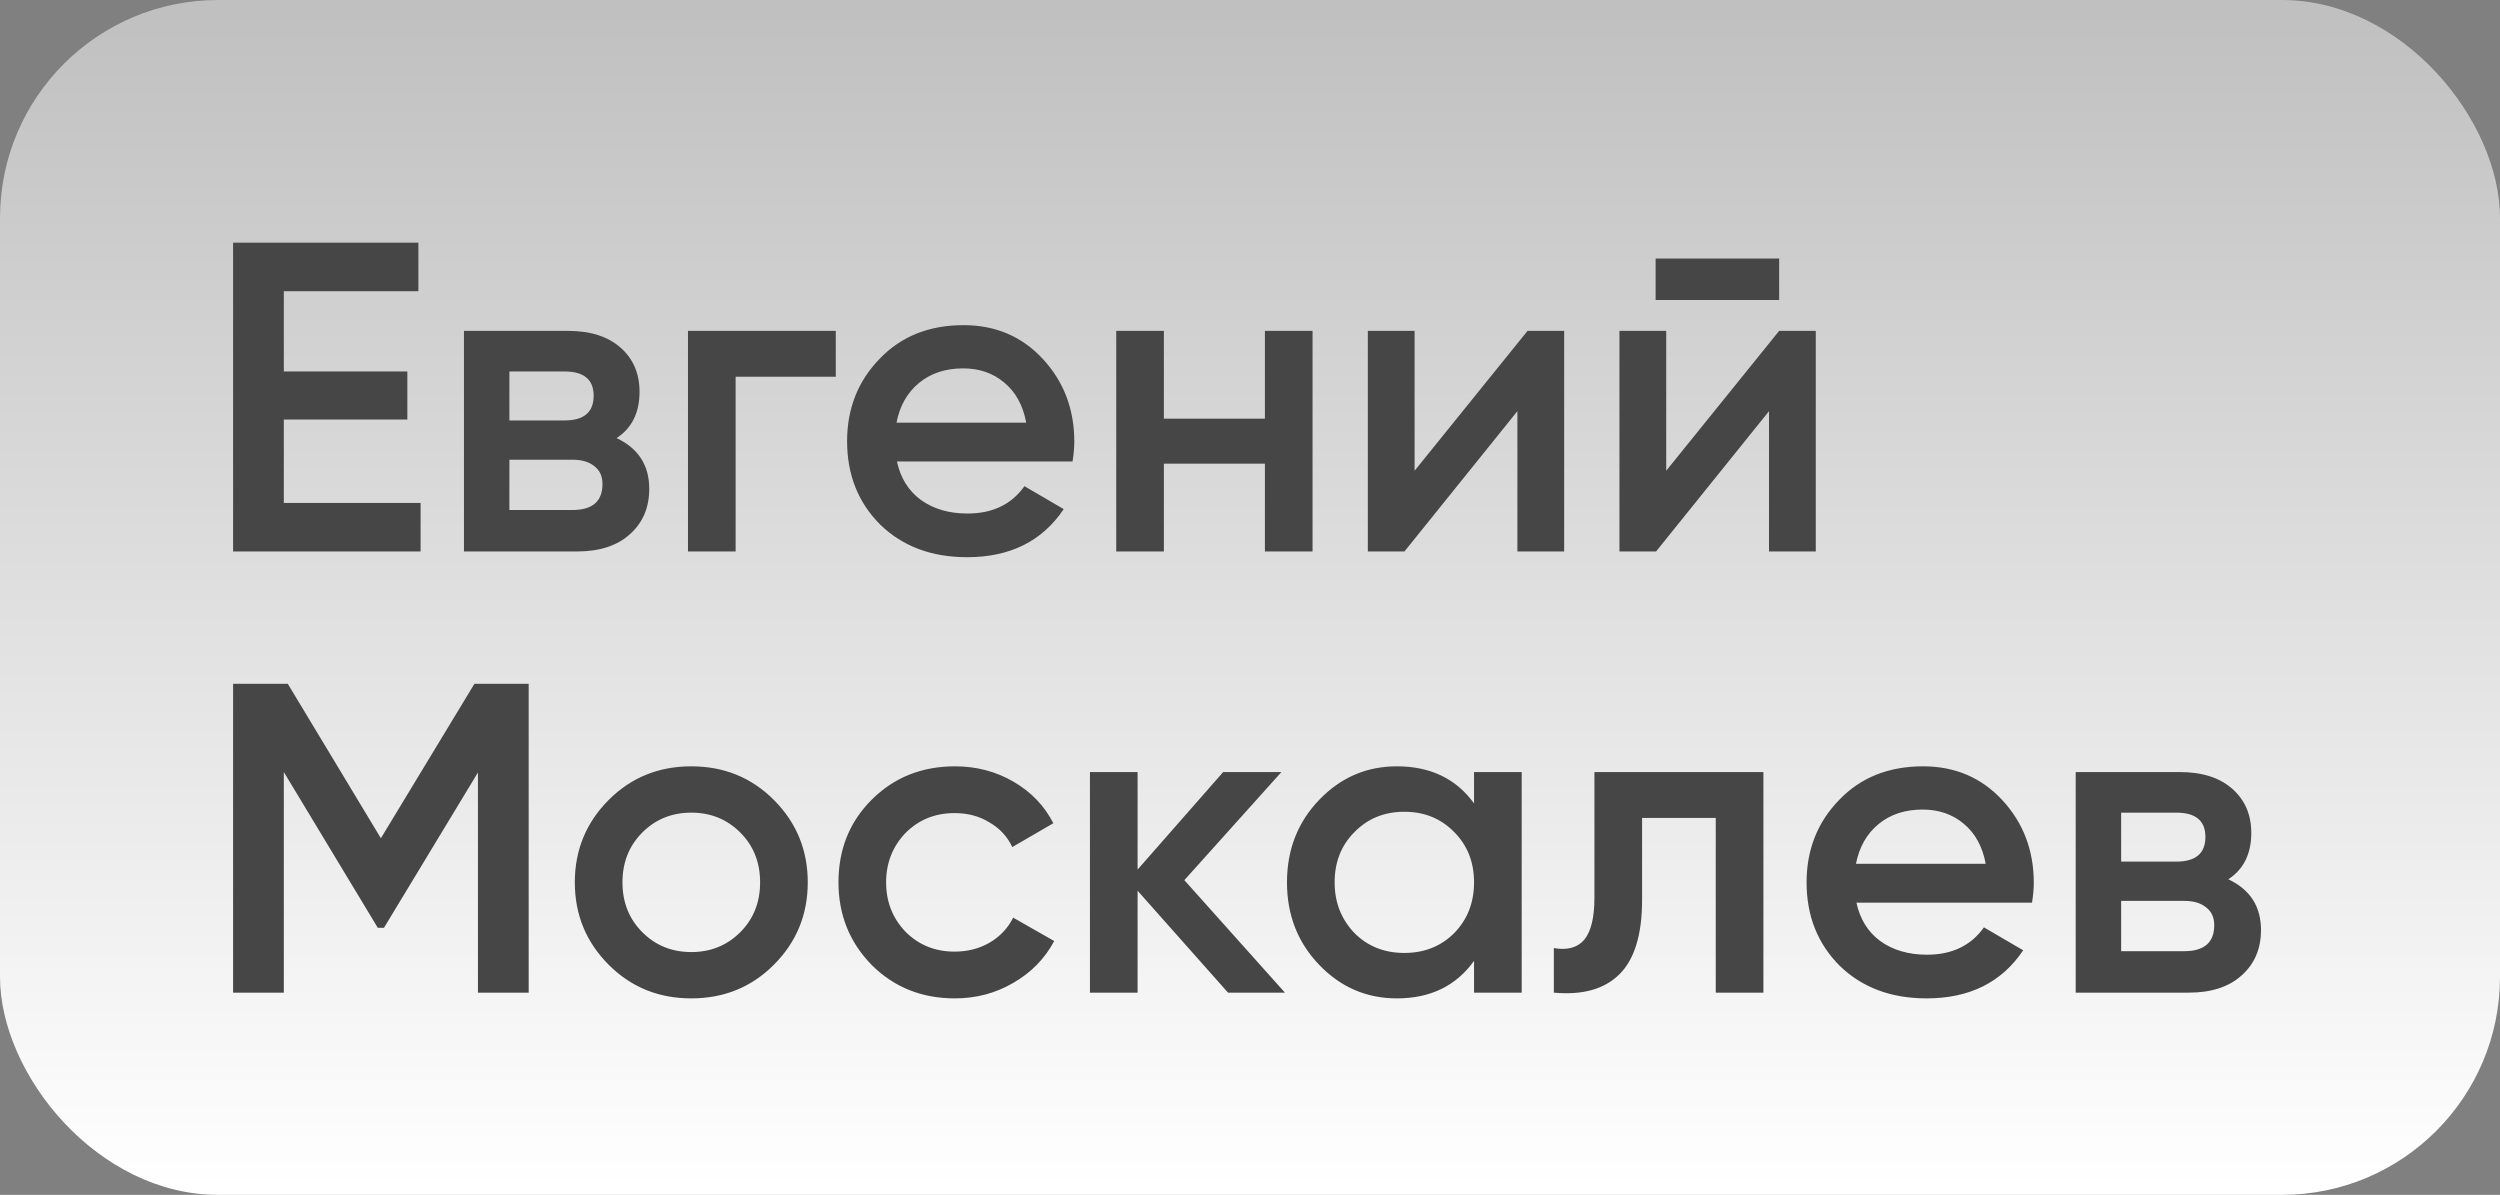
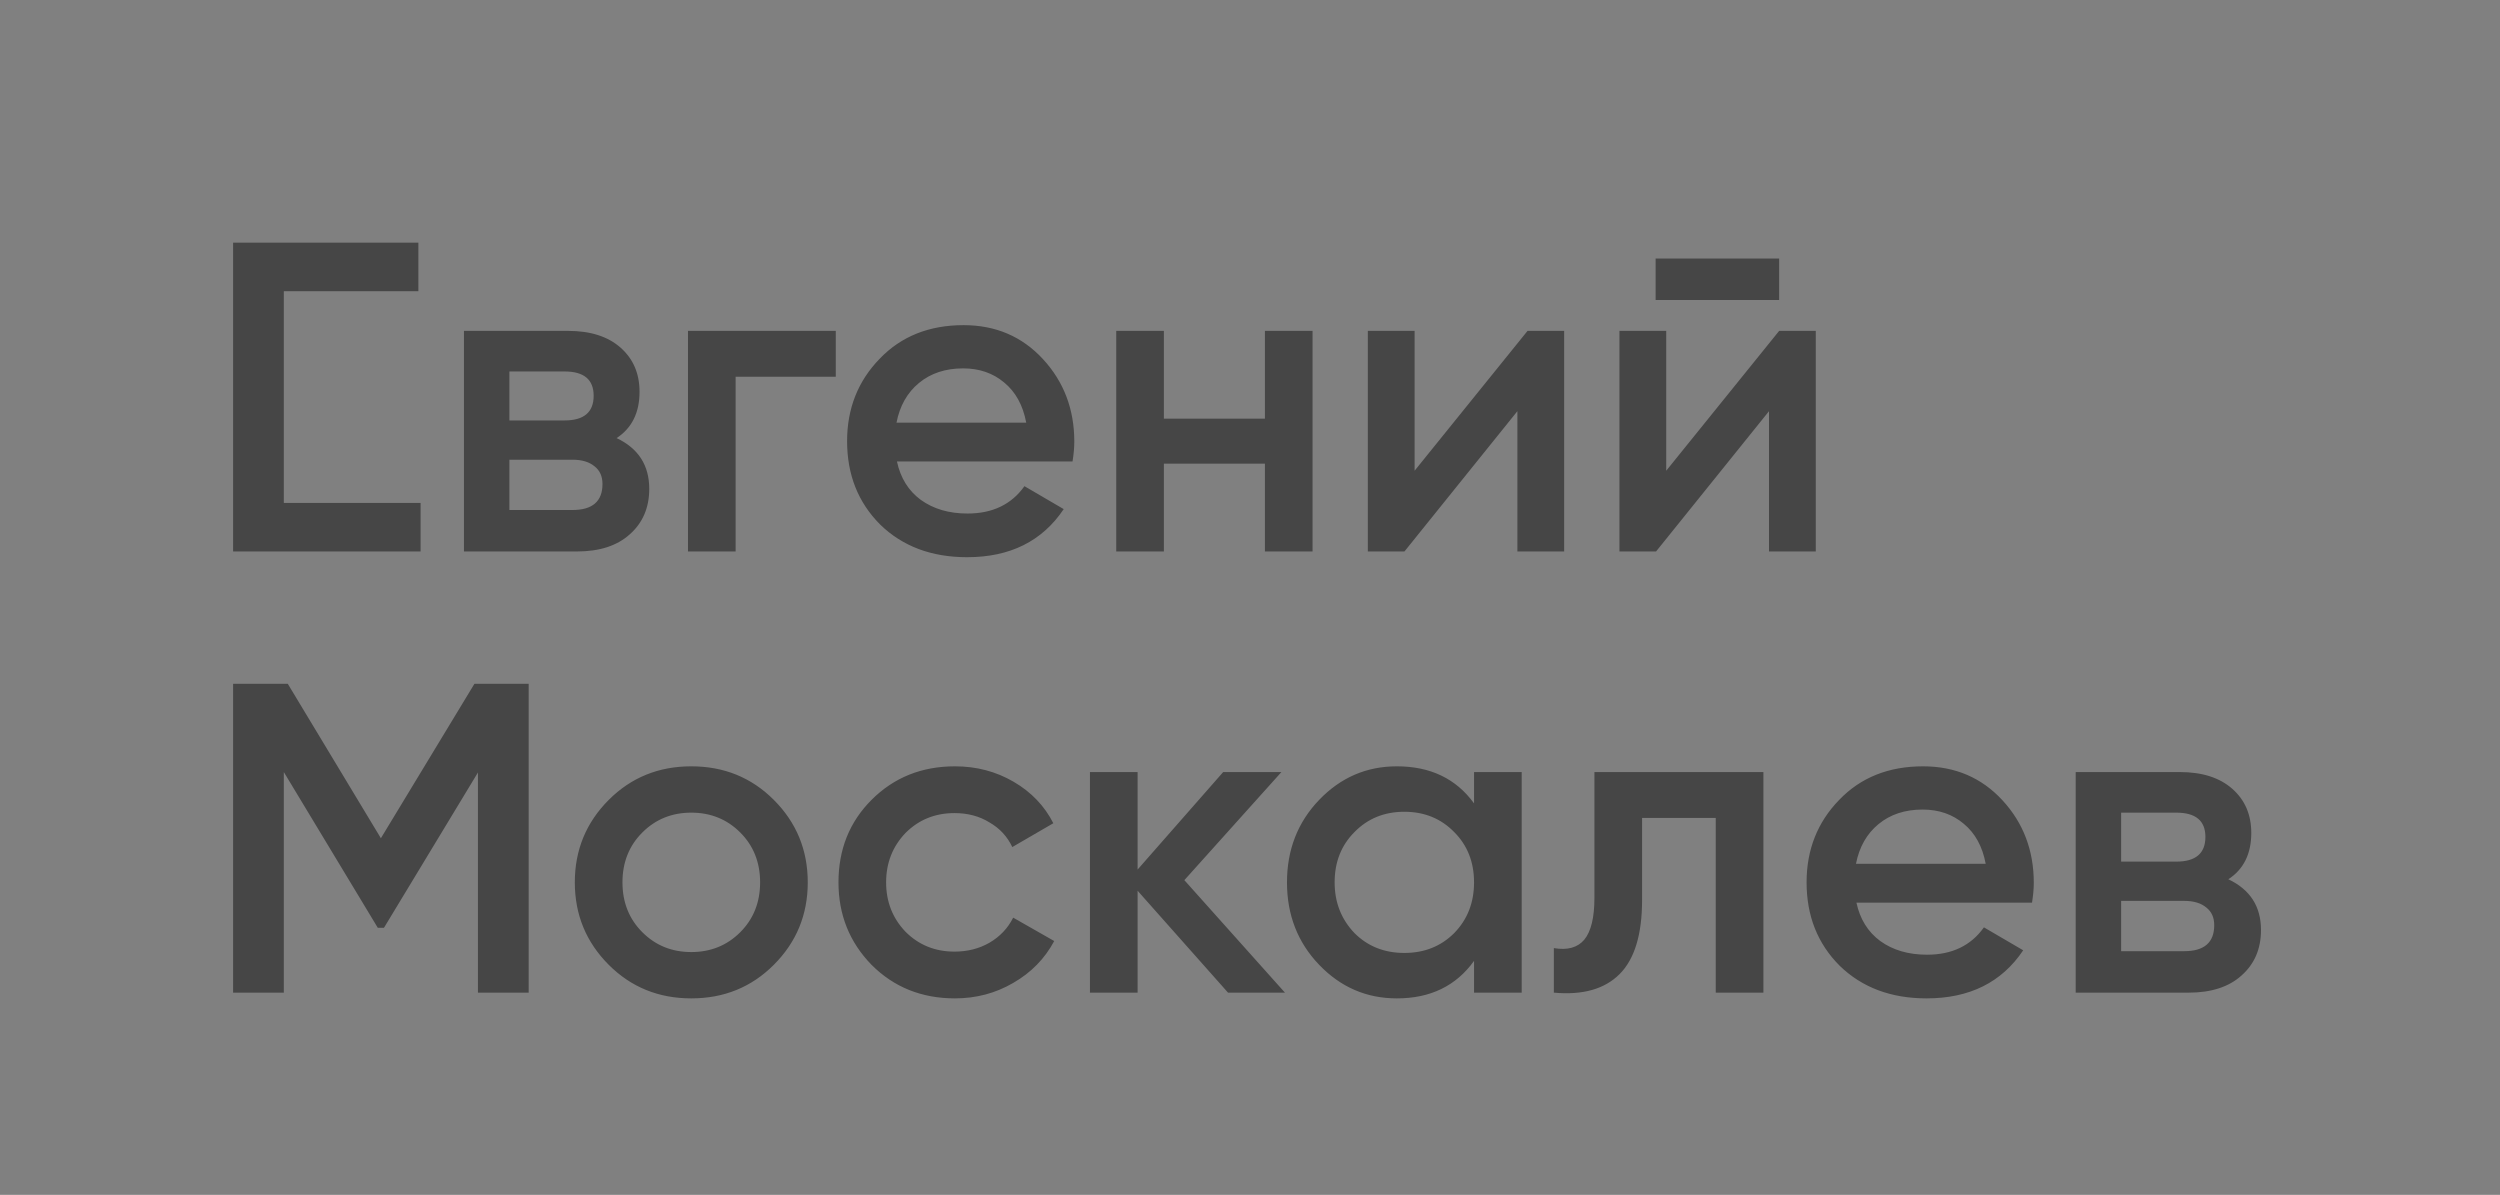
<svg xmlns="http://www.w3.org/2000/svg" width="136" height="65" viewBox="0 0 136 65" fill="none">
  <rect x="0" y="0" width="136" height="65" fill="#808080" stroke="none" />
-   <rect width="136" height="65" rx="11.86" fill="url(#paint0_linear_3985_2)" />
-   <path d="M15.44 22.824V27.36H22.88V30H12.68V13.2H22.76V15.84H15.44V20.208H22.16V22.824H15.44ZM33.543 23.832C34.727 24.392 35.319 25.312 35.319 26.592C35.319 27.616 34.967 28.44 34.263 29.064C33.575 29.688 32.615 30 31.383 30H25.239V18H30.903C32.119 18 33.071 18.304 33.759 18.912C34.447 19.52 34.791 20.32 34.791 21.312C34.791 22.448 34.375 23.288 33.543 23.832ZM30.711 20.208H27.711V22.872H30.711C31.767 22.872 32.295 22.424 32.295 21.528C32.295 20.648 31.767 20.208 30.711 20.208ZM27.711 27.744H31.143C32.231 27.744 32.775 27.272 32.775 26.328C32.775 25.912 32.631 25.592 32.343 25.368C32.055 25.128 31.655 25.008 31.143 25.008H27.711V27.744ZM37.426 18H45.466V20.496H40.018V30H37.426V18ZM58.346 25.104H48.794C48.986 26 49.418 26.696 50.09 27.192C50.778 27.688 51.626 27.936 52.634 27.936C53.994 27.936 55.026 27.44 55.73 26.448L57.866 27.696C56.698 29.44 54.946 30.312 52.61 30.312C50.674 30.312 49.098 29.72 47.882 28.536C46.682 27.336 46.082 25.824 46.082 24C46.082 22.224 46.674 20.728 47.858 19.512C49.026 18.296 50.546 17.688 52.418 17.688C54.162 17.688 55.602 18.304 56.738 19.536C57.874 20.768 58.442 22.264 58.442 24.024C58.442 24.344 58.41 24.704 58.346 25.104ZM48.77 22.992H55.826C55.65 22.048 55.25 21.32 54.626 20.808C54.018 20.296 53.274 20.04 52.394 20.04C51.434 20.04 50.634 20.304 49.994 20.832C49.354 21.36 48.946 22.08 48.77 22.992ZM68.811 22.776V18H71.403V30H68.811V25.224H63.315V30H60.723V18H63.315V22.776H68.811ZM76.954 25.608L83.098 18H85.09V30H82.546V22.368L76.402 30H74.41V18H76.954V25.608ZM96.786 16.32H90.066V14.064H96.786V16.32ZM90.642 25.608L96.786 18H98.778V30H96.234V22.368L90.09 30H88.098V18H90.642V25.608ZM25.808 37.2H28.76V54H26V42.024L20.888 50.472H20.552L15.44 42V54H12.68V37.2H15.656L20.72 45.6L25.808 37.2ZM42.094 52.488C40.878 53.704 39.382 54.312 37.606 54.312C35.83 54.312 34.334 53.704 33.118 52.488C31.886 51.256 31.27 49.76 31.27 48C31.27 46.24 31.886 44.744 33.118 43.512C34.334 42.296 35.83 41.688 37.606 41.688C39.382 41.688 40.878 42.296 42.094 43.512C43.326 44.744 43.942 46.24 43.942 48C43.942 49.76 43.326 51.256 42.094 52.488ZM33.862 48C33.862 49.088 34.222 49.992 34.942 50.712C35.662 51.432 36.55 51.792 37.606 51.792C38.662 51.792 39.55 51.432 40.27 50.712C40.99 49.992 41.35 49.088 41.35 48C41.35 46.912 40.99 46.008 40.27 45.288C39.55 44.568 38.662 44.208 37.606 44.208C36.55 44.208 35.662 44.568 34.942 45.288C34.222 46.008 33.862 46.912 33.862 48ZM51.949 54.312C50.141 54.312 48.629 53.704 47.413 52.488C46.213 51.256 45.613 49.76 45.613 48C45.613 46.208 46.213 44.712 47.413 43.512C48.629 42.296 50.141 41.688 51.949 41.688C53.117 41.688 54.181 41.968 55.141 42.528C56.101 43.088 56.821 43.84 57.301 44.784L55.069 46.08C54.797 45.504 54.381 45.056 53.821 44.736C53.277 44.4 52.645 44.232 51.925 44.232C50.869 44.232 49.981 44.592 49.261 45.312C48.557 46.048 48.205 46.944 48.205 48C48.205 49.056 48.557 49.952 49.261 50.688C49.981 51.408 50.869 51.768 51.925 51.768C52.629 51.768 53.261 51.608 53.821 51.288C54.397 50.952 54.829 50.496 55.117 49.92L57.349 51.192C56.837 52.152 56.093 52.912 55.117 53.472C54.157 54.032 53.101 54.312 51.949 54.312ZM64.429 47.88L69.901 54H66.805L61.885 48.456V54H59.293V42H61.885V47.304L66.541 42H69.709L64.429 47.88ZM80.188 43.704V42H82.78V54H80.188V52.272C79.212 53.632 77.812 54.312 75.988 54.312C74.34 54.312 72.932 53.704 71.764 52.488C70.596 51.272 70.012 49.776 70.012 48C70.012 46.224 70.596 44.728 71.764 43.512C72.932 42.296 74.34 41.688 75.988 41.688C77.812 41.688 79.212 42.36 80.188 43.704ZM73.684 50.76C74.404 51.48 75.308 51.84 76.396 51.84C77.484 51.84 78.388 51.48 79.108 50.76C79.828 50.024 80.188 49.104 80.188 48C80.188 46.896 79.828 45.984 79.108 45.264C78.388 44.528 77.484 44.16 76.396 44.16C75.308 44.16 74.404 44.528 73.684 45.264C72.964 45.984 72.604 46.896 72.604 48C72.604 49.088 72.964 50.008 73.684 50.76ZM86.737 42H95.929V54H93.337V44.496H89.329V48.96C89.329 50.832 88.921 52.176 88.105 52.992C87.289 53.808 86.097 54.144 84.529 54V51.576C85.265 51.704 85.817 51.552 86.185 51.12C86.553 50.672 86.737 49.912 86.737 48.84V42ZM110.542 49.104H100.99C101.182 50 101.614 50.696 102.286 51.192C102.974 51.688 103.822 51.936 104.83 51.936C106.19 51.936 107.222 51.44 107.926 50.448L110.062 51.696C108.894 53.44 107.142 54.312 104.806 54.312C102.87 54.312 101.294 53.72 100.078 52.536C98.877 51.336 98.278 49.824 98.278 48C98.278 46.224 98.87 44.728 100.054 43.512C101.222 42.296 102.742 41.688 104.614 41.688C106.358 41.688 107.798 42.304 108.934 43.536C110.07 44.768 110.638 46.264 110.638 48.024C110.638 48.344 110.606 48.704 110.542 49.104ZM100.965 46.992H108.022C107.846 46.048 107.446 45.32 106.822 44.808C106.214 44.296 105.47 44.04 104.59 44.04C103.63 44.04 102.83 44.304 102.19 44.832C101.55 45.36 101.142 46.08 100.965 46.992ZM121.222 47.832C122.406 48.392 122.998 49.312 122.998 50.592C122.998 51.616 122.646 52.44 121.942 53.064C121.254 53.688 120.294 54 119.062 54H112.918V42H118.582C119.798 42 120.75 42.304 121.438 42.912C122.126 43.52 122.47 44.32 122.47 45.312C122.47 46.448 122.054 47.288 121.222 47.832ZM118.39 44.208H115.39V46.872H118.39C119.446 46.872 119.974 46.424 119.974 45.528C119.974 44.648 119.446 44.208 118.39 44.208ZM115.39 51.744H118.822C119.91 51.744 120.454 51.272 120.454 50.328C120.454 49.912 120.31 49.592 120.022 49.368C119.734 49.128 119.334 49.008 118.822 49.008H115.39V51.744Z" fill="#464646" />
+   <path d="M15.44 22.824V27.36H22.88V30H12.68V13.2H22.76V15.84H15.44V20.208V22.824H15.44ZM33.543 23.832C34.727 24.392 35.319 25.312 35.319 26.592C35.319 27.616 34.967 28.44 34.263 29.064C33.575 29.688 32.615 30 31.383 30H25.239V18H30.903C32.119 18 33.071 18.304 33.759 18.912C34.447 19.52 34.791 20.32 34.791 21.312C34.791 22.448 34.375 23.288 33.543 23.832ZM30.711 20.208H27.711V22.872H30.711C31.767 22.872 32.295 22.424 32.295 21.528C32.295 20.648 31.767 20.208 30.711 20.208ZM27.711 27.744H31.143C32.231 27.744 32.775 27.272 32.775 26.328C32.775 25.912 32.631 25.592 32.343 25.368C32.055 25.128 31.655 25.008 31.143 25.008H27.711V27.744ZM37.426 18H45.466V20.496H40.018V30H37.426V18ZM58.346 25.104H48.794C48.986 26 49.418 26.696 50.09 27.192C50.778 27.688 51.626 27.936 52.634 27.936C53.994 27.936 55.026 27.44 55.73 26.448L57.866 27.696C56.698 29.44 54.946 30.312 52.61 30.312C50.674 30.312 49.098 29.72 47.882 28.536C46.682 27.336 46.082 25.824 46.082 24C46.082 22.224 46.674 20.728 47.858 19.512C49.026 18.296 50.546 17.688 52.418 17.688C54.162 17.688 55.602 18.304 56.738 19.536C57.874 20.768 58.442 22.264 58.442 24.024C58.442 24.344 58.41 24.704 58.346 25.104ZM48.77 22.992H55.826C55.65 22.048 55.25 21.32 54.626 20.808C54.018 20.296 53.274 20.04 52.394 20.04C51.434 20.04 50.634 20.304 49.994 20.832C49.354 21.36 48.946 22.08 48.77 22.992ZM68.811 22.776V18H71.403V30H68.811V25.224H63.315V30H60.723V18H63.315V22.776H68.811ZM76.954 25.608L83.098 18H85.09V30H82.546V22.368L76.402 30H74.41V18H76.954V25.608ZM96.786 16.32H90.066V14.064H96.786V16.32ZM90.642 25.608L96.786 18H98.778V30H96.234V22.368L90.09 30H88.098V18H90.642V25.608ZM25.808 37.2H28.76V54H26V42.024L20.888 50.472H20.552L15.44 42V54H12.68V37.2H15.656L20.72 45.6L25.808 37.2ZM42.094 52.488C40.878 53.704 39.382 54.312 37.606 54.312C35.83 54.312 34.334 53.704 33.118 52.488C31.886 51.256 31.27 49.76 31.27 48C31.27 46.24 31.886 44.744 33.118 43.512C34.334 42.296 35.83 41.688 37.606 41.688C39.382 41.688 40.878 42.296 42.094 43.512C43.326 44.744 43.942 46.24 43.942 48C43.942 49.76 43.326 51.256 42.094 52.488ZM33.862 48C33.862 49.088 34.222 49.992 34.942 50.712C35.662 51.432 36.55 51.792 37.606 51.792C38.662 51.792 39.55 51.432 40.27 50.712C40.99 49.992 41.35 49.088 41.35 48C41.35 46.912 40.99 46.008 40.27 45.288C39.55 44.568 38.662 44.208 37.606 44.208C36.55 44.208 35.662 44.568 34.942 45.288C34.222 46.008 33.862 46.912 33.862 48ZM51.949 54.312C50.141 54.312 48.629 53.704 47.413 52.488C46.213 51.256 45.613 49.76 45.613 48C45.613 46.208 46.213 44.712 47.413 43.512C48.629 42.296 50.141 41.688 51.949 41.688C53.117 41.688 54.181 41.968 55.141 42.528C56.101 43.088 56.821 43.84 57.301 44.784L55.069 46.08C54.797 45.504 54.381 45.056 53.821 44.736C53.277 44.4 52.645 44.232 51.925 44.232C50.869 44.232 49.981 44.592 49.261 45.312C48.557 46.048 48.205 46.944 48.205 48C48.205 49.056 48.557 49.952 49.261 50.688C49.981 51.408 50.869 51.768 51.925 51.768C52.629 51.768 53.261 51.608 53.821 51.288C54.397 50.952 54.829 50.496 55.117 49.92L57.349 51.192C56.837 52.152 56.093 52.912 55.117 53.472C54.157 54.032 53.101 54.312 51.949 54.312ZM64.429 47.88L69.901 54H66.805L61.885 48.456V54H59.293V42H61.885V47.304L66.541 42H69.709L64.429 47.88ZM80.188 43.704V42H82.78V54H80.188V52.272C79.212 53.632 77.812 54.312 75.988 54.312C74.34 54.312 72.932 53.704 71.764 52.488C70.596 51.272 70.012 49.776 70.012 48C70.012 46.224 70.596 44.728 71.764 43.512C72.932 42.296 74.34 41.688 75.988 41.688C77.812 41.688 79.212 42.36 80.188 43.704ZM73.684 50.76C74.404 51.48 75.308 51.84 76.396 51.84C77.484 51.84 78.388 51.48 79.108 50.76C79.828 50.024 80.188 49.104 80.188 48C80.188 46.896 79.828 45.984 79.108 45.264C78.388 44.528 77.484 44.16 76.396 44.16C75.308 44.16 74.404 44.528 73.684 45.264C72.964 45.984 72.604 46.896 72.604 48C72.604 49.088 72.964 50.008 73.684 50.76ZM86.737 42H95.929V54H93.337V44.496H89.329V48.96C89.329 50.832 88.921 52.176 88.105 52.992C87.289 53.808 86.097 54.144 84.529 54V51.576C85.265 51.704 85.817 51.552 86.185 51.12C86.553 50.672 86.737 49.912 86.737 48.84V42ZM110.542 49.104H100.99C101.182 50 101.614 50.696 102.286 51.192C102.974 51.688 103.822 51.936 104.83 51.936C106.19 51.936 107.222 51.44 107.926 50.448L110.062 51.696C108.894 53.44 107.142 54.312 104.806 54.312C102.87 54.312 101.294 53.72 100.078 52.536C98.877 51.336 98.278 49.824 98.278 48C98.278 46.224 98.87 44.728 100.054 43.512C101.222 42.296 102.742 41.688 104.614 41.688C106.358 41.688 107.798 42.304 108.934 43.536C110.07 44.768 110.638 46.264 110.638 48.024C110.638 48.344 110.606 48.704 110.542 49.104ZM100.965 46.992H108.022C107.846 46.048 107.446 45.32 106.822 44.808C106.214 44.296 105.47 44.04 104.59 44.04C103.63 44.04 102.83 44.304 102.19 44.832C101.55 45.36 101.142 46.08 100.965 46.992ZM121.222 47.832C122.406 48.392 122.998 49.312 122.998 50.592C122.998 51.616 122.646 52.44 121.942 53.064C121.254 53.688 120.294 54 119.062 54H112.918V42H118.582C119.798 42 120.75 42.304 121.438 42.912C122.126 43.52 122.47 44.32 122.47 45.312C122.47 46.448 122.054 47.288 121.222 47.832ZM118.39 44.208H115.39V46.872H118.39C119.446 46.872 119.974 46.424 119.974 45.528C119.974 44.648 119.446 44.208 118.39 44.208ZM115.39 51.744H118.822C119.91 51.744 120.454 51.272 120.454 50.328C120.454 49.912 120.31 49.592 120.022 49.368C119.734 49.128 119.334 49.008 118.822 49.008H115.39V51.744Z" fill="#464646" />
  <defs>
    <linearGradient id="paint0_linear_3985_2" x1="71.595" y1="65" x2="71.595" y2="-1.70965e-06" gradientUnits="userSpaceOnUse">
      <stop stop-color="white" />
      <stop offset="1" stop-color="white" stop-opacity="0.5" />
    </linearGradient>
  </defs>
</svg>